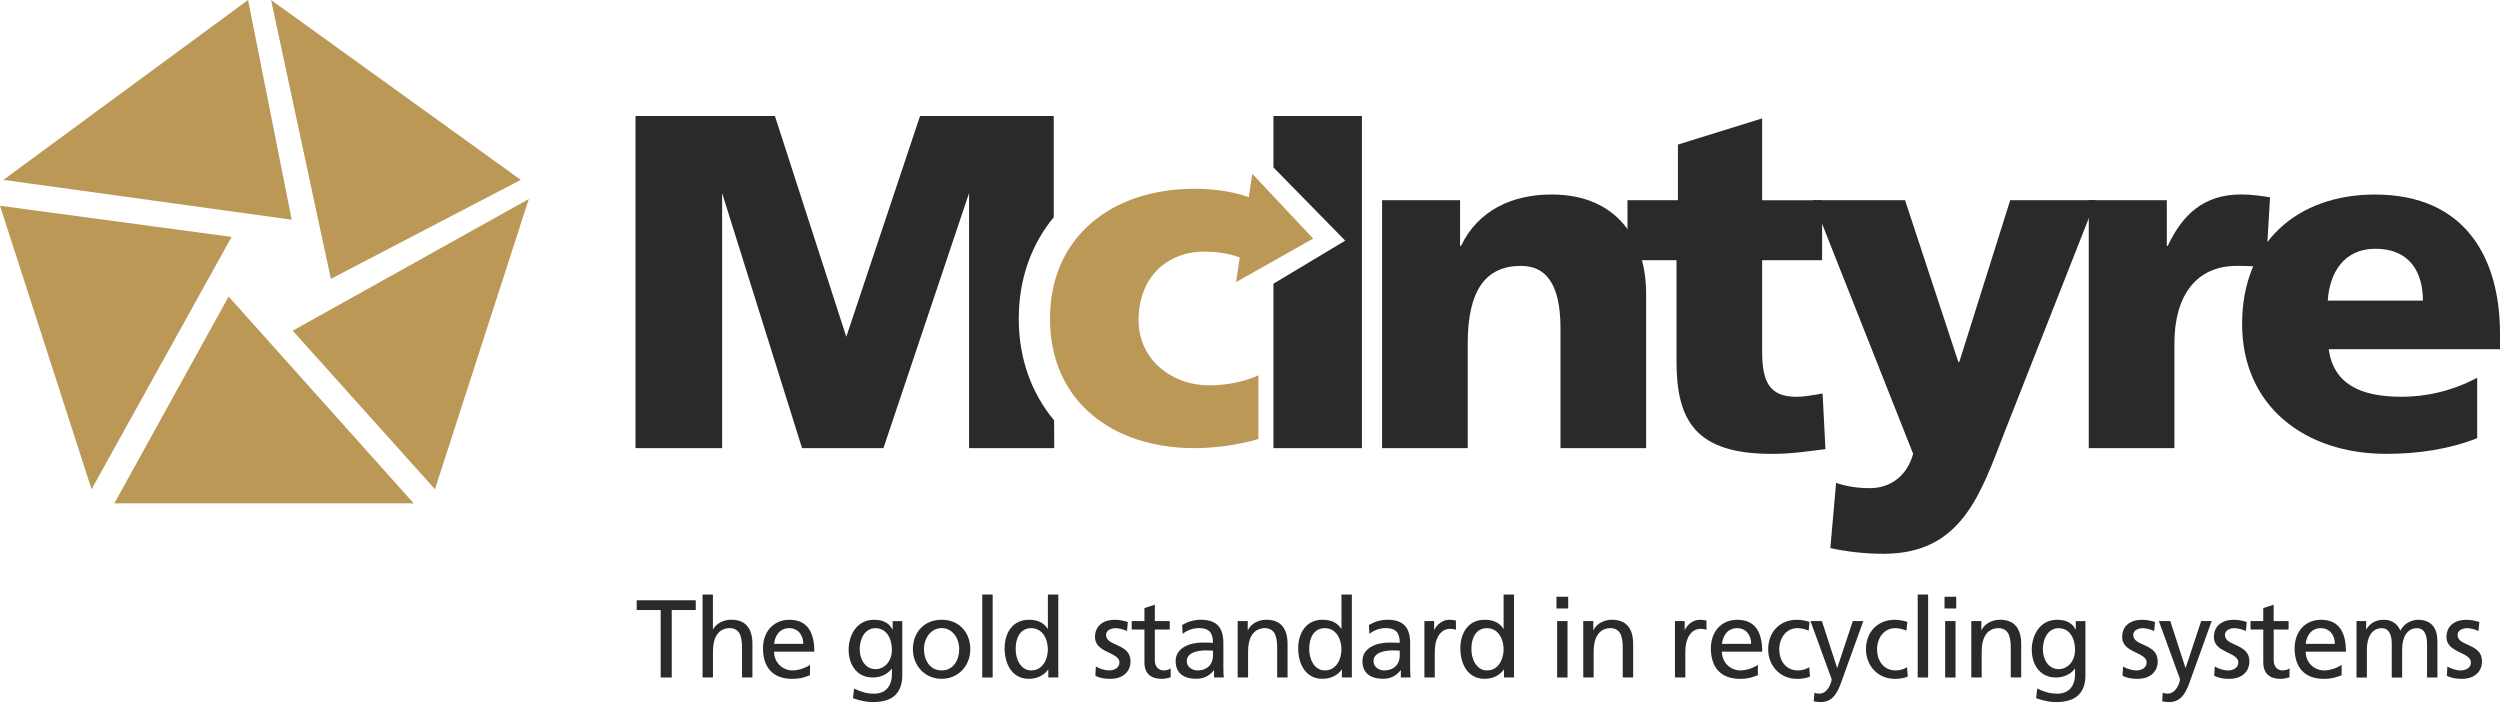
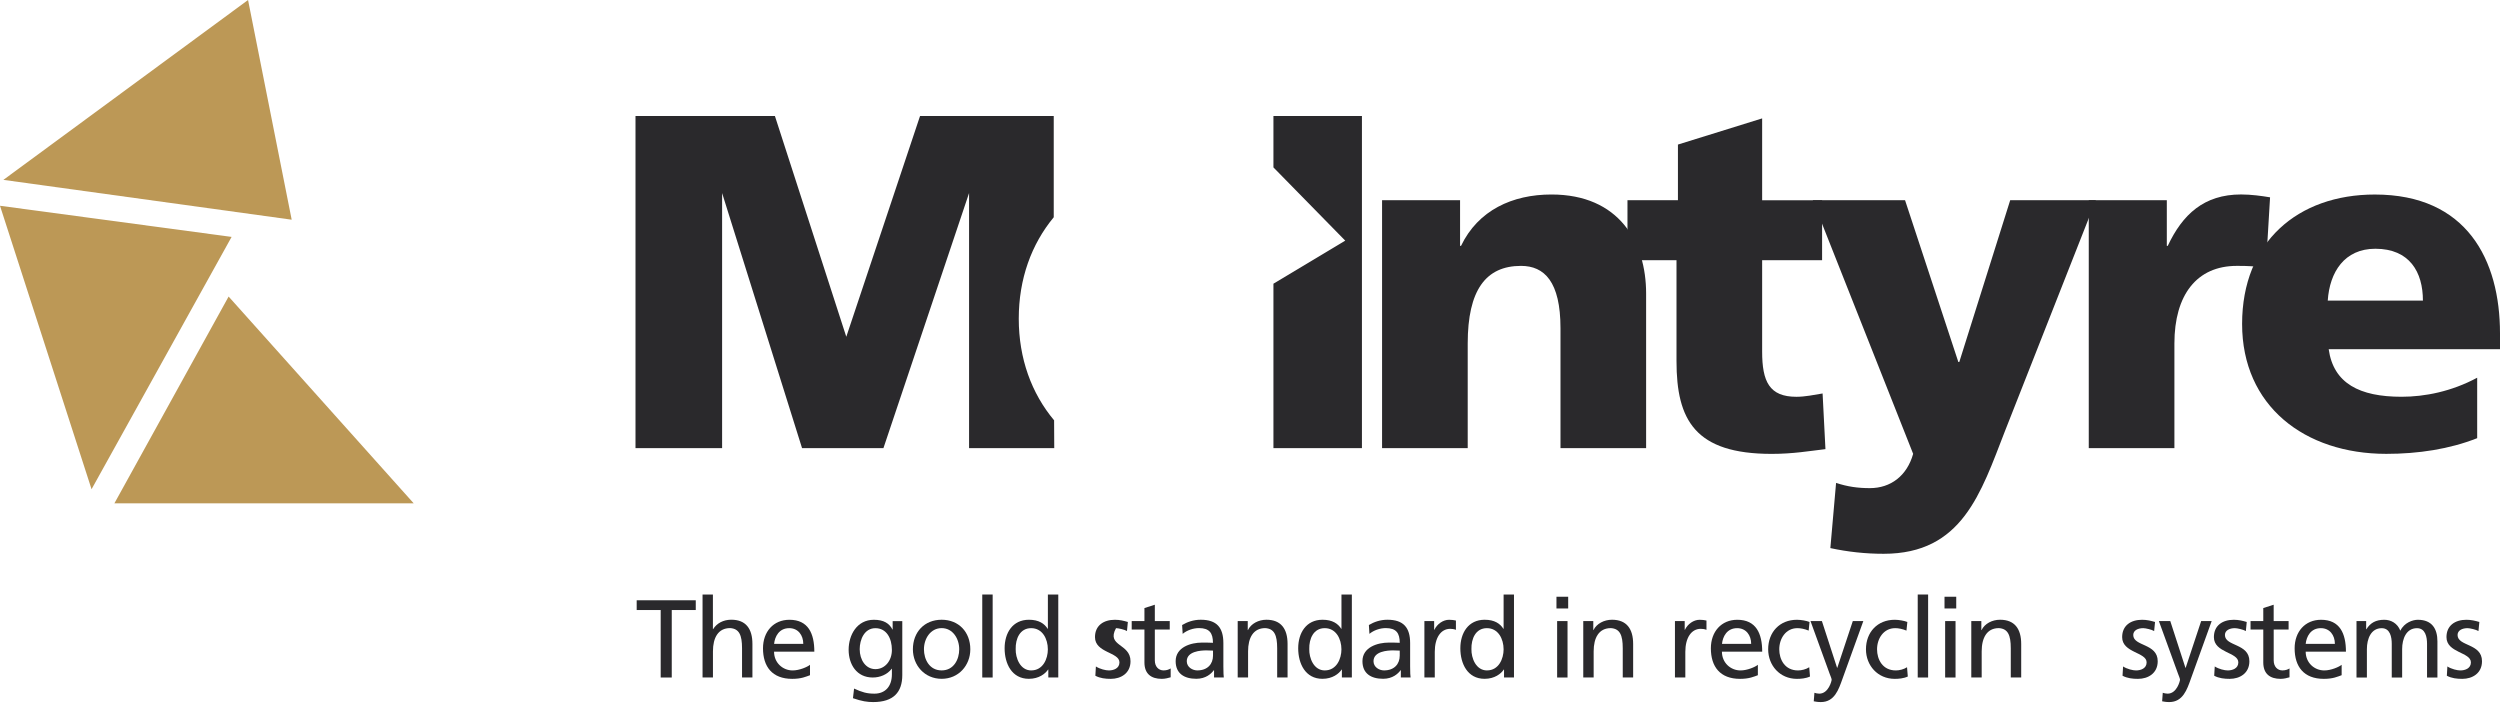
<svg xmlns="http://www.w3.org/2000/svg" width="190" height="54" viewBox="0 0 190 54" fill="none">
  <path d="M50.212 46.362H48.388V45.621H52.878V46.362H51.053V51.491H50.212V46.362Z" fill="#2A292C" />
  <path d="M53.392 45.184H54.181V47.814H54.197C54.482 47.36 54.98 47.098 55.578 47.098C56.687 47.098 57.184 47.788 57.184 48.939V51.486H56.395V49.266C56.395 48.265 56.177 47.777 55.487 47.735C54.587 47.735 54.184 48.458 54.184 49.502V51.486H53.394V45.181L53.392 45.184Z" fill="#2A292C" />
  <path d="M61.049 48.934C61.049 48.279 60.662 47.74 59.981 47.74C59.208 47.74 58.888 48.379 58.831 48.934H61.051H61.049ZM61.563 51.315C61.259 51.423 60.914 51.593 60.208 51.593C58.687 51.593 57.988 50.666 57.988 49.272C57.988 48.004 58.786 47.103 59.998 47.103C61.426 47.103 61.889 48.145 61.889 49.525H58.828C58.828 50.375 59.493 50.953 60.241 50.953C60.762 50.953 61.368 50.685 61.56 50.525V51.315H61.563Z" fill="#2A292C" />
  <path d="M67.784 49.397C67.784 48.506 67.372 47.742 66.532 47.742C65.691 47.742 65.337 48.608 65.337 49.34C65.337 50.148 65.791 50.854 66.532 50.854C67.273 50.854 67.784 50.199 67.784 49.4V49.397ZM68.574 51.305C68.574 52.609 67.903 53.357 66.363 53.357C65.909 53.357 65.513 53.299 64.825 53.063L64.909 52.331C65.515 52.609 65.876 52.718 66.455 52.718C67.287 52.718 67.784 52.155 67.784 51.248V50.826H67.768C67.432 51.271 66.877 51.491 66.33 51.491C65.103 51.491 64.496 50.49 64.496 49.381C64.496 48.272 65.119 47.103 66.414 47.103C67.171 47.103 67.59 47.381 67.826 47.844H67.842V47.205H68.574V51.308V51.305Z" fill="#2A292C" />
  <path d="M71.566 50.951C72.489 50.951 72.901 50.111 72.901 49.344C72.901 48.529 72.406 47.737 71.566 47.737C70.725 47.737 70.22 48.529 70.22 49.344C70.22 50.108 70.632 50.951 71.566 50.951ZM71.566 47.1C72.869 47.1 73.744 48.043 73.744 49.344C73.744 50.571 72.853 51.59 71.566 51.59C70.278 51.59 69.38 50.574 69.38 49.344C69.38 48.041 70.255 47.1 71.566 47.1Z" fill="#2A292C" />
  <path d="M74.652 51.491H75.442V45.183H74.652V51.491Z" fill="#2A292C" />
  <path d="M78.375 50.951C79.267 50.951 79.637 50.069 79.637 49.353C79.637 48.555 79.225 47.74 78.368 47.74C77.511 47.74 77.173 48.548 77.192 49.33C77.176 50.002 77.528 50.953 78.377 50.953L78.375 50.951ZM79.672 50.884H79.656C79.445 51.203 78.959 51.59 78.192 51.59C76.898 51.59 76.351 50.437 76.351 49.27C76.351 48.103 76.956 47.101 78.201 47.101C78.949 47.101 79.378 47.395 79.623 47.791H79.639V45.183H80.429V51.488H79.672V50.882V50.884Z" fill="#2A292C" />
-   <path d="M83.286 50.65C83.596 50.852 84.043 50.953 84.27 50.953C84.631 50.953 85.078 50.803 85.078 50.34C85.078 49.557 83.219 49.624 83.219 48.423C83.219 47.531 83.883 47.103 84.733 47.103C85.104 47.103 85.405 47.179 85.717 47.27L85.65 47.96C85.474 47.851 85.002 47.74 84.817 47.74C84.414 47.74 84.059 47.909 84.059 48.261C84.059 49.136 85.919 48.883 85.919 50.254C85.919 51.171 85.187 51.593 84.423 51.593C84.02 51.593 83.608 51.551 83.247 51.356L83.288 50.65H83.286Z" fill="#2A292C" />
+   <path d="M83.286 50.65C83.596 50.852 84.043 50.953 84.27 50.953C84.631 50.953 85.078 50.803 85.078 50.34C85.078 49.557 83.219 49.624 83.219 48.423C83.219 47.531 83.883 47.103 84.733 47.103C85.104 47.103 85.405 47.179 85.717 47.27L85.65 47.96C85.474 47.851 85.002 47.74 84.817 47.74C84.059 49.136 85.919 48.883 85.919 50.254C85.919 51.171 85.187 51.593 84.423 51.593C84.02 51.593 83.608 51.551 83.247 51.356L83.288 50.65H83.286Z" fill="#2A292C" />
  <path d="M88.901 47.842H87.767V50.187C87.767 50.683 88.07 50.951 88.431 50.951C88.674 50.951 88.853 50.877 88.971 50.801V51.474C88.795 51.526 88.549 51.593 88.297 51.593C87.482 51.593 86.977 51.206 86.977 50.347V47.842H86.009V47.203H86.977V46.212L87.767 45.959V47.203H88.901V47.842Z" fill="#2A292C" />
  <path d="M92.189 49.446C92.022 49.446 91.853 49.43 91.684 49.43C91.256 49.43 90.195 49.497 90.195 50.254C90.195 50.708 90.633 50.951 90.994 50.951C91.777 50.951 92.189 50.462 92.189 49.826V49.446ZM89.841 47.503C90.237 47.267 90.707 47.1 91.254 47.1C92.481 47.1 92.976 47.705 92.976 48.874V50.648C92.976 51.136 92.993 51.363 93.009 51.488H92.268V50.933H92.252C92.066 51.194 91.647 51.588 90.922 51.588C89.996 51.588 89.35 51.185 89.35 50.249C89.35 49.173 90.527 48.837 91.344 48.837C91.654 48.837 91.874 48.837 92.184 48.853C92.184 48.115 91.916 47.735 91.126 47.735C90.679 47.735 90.202 47.904 89.883 48.173L89.841 47.499V47.503Z" fill="#2A292C" />
  <path d="M94.062 47.202H94.829V47.883H94.845C95.081 47.395 95.651 47.1 96.248 47.1C97.357 47.1 97.855 47.791 97.855 48.941V51.488H97.065V49.268C97.065 48.267 96.848 47.779 96.158 47.737C95.257 47.737 94.854 48.46 94.854 49.504V51.488H94.065V47.2L94.062 47.202Z" fill="#2A292C" />
  <path d="M100.687 50.951C101.578 50.951 101.949 50.069 101.949 49.353C101.949 48.555 101.537 47.74 100.68 47.74C99.823 47.74 99.485 48.548 99.504 49.33C99.487 50.002 99.839 50.953 100.689 50.953L100.687 50.951ZM101.983 50.884H101.967C101.757 51.203 101.27 51.59 100.504 51.59C99.21 51.59 98.663 50.437 98.663 49.27C98.663 48.103 99.27 47.101 100.513 47.101C101.261 47.101 101.689 47.395 101.935 47.791H101.951V45.183H102.741V51.488H101.983V50.882V50.884Z" fill="#2A292C" />
  <path d="M106.38 49.446C106.211 49.446 106.045 49.43 105.876 49.43C105.447 49.43 104.387 49.497 104.387 50.254C104.387 50.708 104.825 50.951 105.186 50.951C105.968 50.951 106.38 50.462 106.38 49.826V49.446ZM104.033 47.503C104.429 47.267 104.899 47.1 105.445 47.1C106.672 47.1 107.17 47.705 107.17 48.874V50.648C107.17 51.136 107.186 51.363 107.205 51.488H106.464V50.933H106.448C106.262 51.194 105.843 51.588 105.119 51.588C104.192 51.588 103.546 51.185 103.546 50.249C103.546 49.173 104.723 48.837 105.54 48.837C105.85 48.837 106.07 48.837 106.38 48.853C106.38 48.115 106.112 47.735 105.32 47.735C104.875 47.735 104.396 47.904 104.077 48.173L104.035 47.499L104.033 47.503Z" fill="#2A292C" />
  <path d="M108.254 47.202H108.995V47.867H109.011C109.222 47.422 109.675 47.103 110.129 47.103C110.365 47.103 110.481 47.128 110.65 47.161V47.867C110.507 47.809 110.347 47.791 110.213 47.791C109.506 47.791 109.043 48.462 109.043 49.539V51.488H108.254V47.2V47.202Z" fill="#2A292C" />
  <path d="M113.012 50.951C113.903 50.951 114.274 50.069 114.274 49.353C114.274 48.555 113.862 47.74 113.005 47.74C112.148 47.74 111.81 48.548 111.829 49.33C111.812 50.002 112.164 50.953 113.014 50.953L113.012 50.951ZM114.306 50.884H114.29C114.079 51.203 113.593 51.59 112.827 51.59C111.532 51.59 110.986 50.437 110.986 49.27C110.986 48.103 111.592 47.101 112.836 47.101C113.584 47.101 114.012 47.395 114.258 47.791H114.274V45.183H115.063V51.488H114.306V50.882V50.884Z" fill="#2A292C" />
  <path d="M118.342 47.202H119.132V51.491H118.342V47.202ZM119.182 46.244H118.291V45.352H119.182V46.244Z" fill="#2A292C" />
  <path d="M120.326 47.202H121.09V47.883H121.106C121.343 47.395 121.915 47.1 122.512 47.1C123.621 47.1 124.119 47.791 124.119 48.941V51.488H123.329V49.268C123.329 48.267 123.112 47.779 122.422 47.737C121.521 47.737 121.118 48.46 121.118 49.504V51.488H120.328V47.2L120.326 47.202Z" fill="#2A292C" />
  <path d="M127.296 47.202H128.037V47.867H128.053C128.264 47.422 128.717 47.103 129.171 47.103C129.407 47.103 129.525 47.128 129.692 47.161V47.867C129.549 47.809 129.389 47.791 129.255 47.791C128.548 47.791 128.085 48.462 128.085 49.539V51.488H127.296V47.2V47.202Z" fill="#2A292C" />
  <path d="M133.089 48.934C133.089 48.279 132.702 47.74 132.022 47.74C131.248 47.74 130.929 48.379 130.871 48.934H133.091H133.089ZM133.601 51.315C133.297 51.423 132.952 51.593 132.246 51.593C130.725 51.593 130.026 50.666 130.026 49.272C130.026 48.004 130.824 47.103 132.035 47.103C133.464 47.103 133.927 48.145 133.927 49.525H130.866C130.866 50.375 131.531 50.953 132.279 50.953C132.8 50.953 133.406 50.685 133.598 50.525V51.315H133.601Z" fill="#2A292C" />
  <path d="M137.458 47.925C137.155 47.8 136.854 47.74 136.601 47.74C135.719 47.74 135.224 48.532 135.224 49.346C135.224 50.111 135.636 50.953 136.652 50.953C136.921 50.953 137.257 50.87 137.502 50.71L137.56 51.416C137.231 51.567 136.854 51.593 136.567 51.593C135.27 51.593 134.381 50.576 134.381 49.346C134.381 48.043 135.256 47.103 136.567 47.103C136.886 47.103 137.298 47.179 137.525 47.27L137.458 47.925Z" fill="#2A292C" />
  <path d="M137.896 52.651C137.995 52.683 138.132 52.718 138.264 52.718C138.972 52.718 139.206 51.743 139.206 51.66C139.206 51.567 139.104 51.347 139.053 51.206L137.599 47.203H138.465L139.618 50.752H139.635L140.813 47.203H141.612L140.031 51.583C139.737 52.407 139.424 53.357 138.382 53.357C138.13 53.357 137.988 53.322 137.845 53.299L137.896 52.651Z" fill="#2A292C" />
  <path d="M144.891 47.925C144.587 47.8 144.286 47.74 144.034 47.74C143.152 47.74 142.656 48.532 142.656 49.346C142.656 50.111 143.068 50.953 144.085 50.953C144.354 50.953 144.689 50.87 144.935 50.71L144.993 51.416C144.664 51.567 144.286 51.593 143.999 51.593C142.705 51.593 141.813 50.576 141.813 49.346C141.813 48.043 142.689 47.103 143.999 47.103C144.319 47.103 144.731 47.179 144.958 47.27L144.891 47.925Z" fill="#2A292C" />
  <path d="M145.747 51.491H146.537V45.183H145.747V51.491Z" fill="#2A292C" />
  <path d="M147.831 47.202H148.621V51.491H147.831V47.202ZM148.674 46.244H147.783V45.352H148.674V46.244Z" fill="#2A292C" />
  <path d="M149.818 47.202H150.582V47.883H150.601C150.837 47.395 151.406 47.1 152.004 47.1C153.113 47.1 153.611 47.791 153.611 48.941V51.488H152.819V49.268C152.819 48.267 152.601 47.779 151.911 47.737C151.013 47.737 150.608 48.46 150.608 49.504V51.488H149.818V47.2V47.202Z" fill="#2A292C" />
-   <path d="M157.704 49.397C157.704 48.506 157.292 47.742 156.452 47.742C155.611 47.742 155.257 48.608 155.257 49.34C155.257 50.148 155.711 50.854 156.452 50.854C157.193 50.854 157.704 50.199 157.704 49.4V49.397ZM158.494 51.305C158.494 52.609 157.82 53.357 156.283 53.357C155.829 53.357 155.433 53.299 154.745 53.063L154.829 52.331C155.435 52.609 155.797 52.718 156.375 52.718C157.209 52.718 157.704 52.155 157.704 51.248V50.826H157.686C157.35 51.271 156.794 51.491 156.248 51.491C155.021 51.491 154.414 50.49 154.414 49.381C154.414 48.272 155.037 47.103 156.331 47.103C157.089 47.103 157.508 47.381 157.744 47.844H157.76V47.205H158.492V51.308L158.494 51.305Z" fill="#2A292C" />
  <path d="M161.351 50.65C161.662 50.852 162.108 50.953 162.335 50.953C162.697 50.953 163.143 50.803 163.143 50.34C163.143 49.557 161.284 49.624 161.284 48.423C161.284 47.531 161.949 47.103 162.798 47.103C163.169 47.103 163.472 47.179 163.783 47.27L163.715 47.96C163.539 47.851 163.067 47.74 162.884 47.74C162.481 47.74 162.127 47.909 162.127 48.261C162.127 49.136 163.986 48.883 163.986 50.254C163.986 51.171 163.255 51.593 162.488 51.593C162.085 51.593 161.673 51.551 161.312 51.356L161.354 50.65H161.351Z" fill="#2A292C" />
  <path d="M164.368 52.651C164.47 52.683 164.604 52.718 164.739 52.718C165.445 52.718 165.681 51.743 165.681 51.66C165.681 51.567 165.581 51.347 165.531 51.206L164.076 47.203H164.942L166.093 50.752H166.112L167.288 47.203H168.087L166.508 51.583C166.214 52.407 165.901 53.357 164.859 53.357C164.607 53.357 164.465 53.322 164.322 53.299L164.37 52.651H164.368Z" fill="#2A292C" />
  <path d="M168.321 50.65C168.631 50.852 169.078 50.953 169.305 50.953C169.668 50.953 170.113 50.803 170.113 50.34C170.113 49.557 168.256 49.624 168.256 48.423C168.256 47.531 168.918 47.103 169.768 47.103C170.138 47.103 170.442 47.179 170.752 47.27L170.685 47.96C170.506 47.851 170.036 47.74 169.851 47.74C169.448 47.74 169.094 47.909 169.094 48.261C169.094 49.136 170.953 48.883 170.953 50.254C170.953 51.171 170.222 51.593 169.457 51.593C169.055 51.593 168.642 51.551 168.279 51.356L168.321 50.65Z" fill="#2A292C" />
  <path d="M173.936 47.842H172.801V50.187C172.801 50.683 173.104 50.951 173.463 50.951C173.709 50.951 173.885 50.877 174.003 50.801V51.474C173.827 51.526 173.581 51.593 173.329 51.593C172.514 51.593 172.009 51.206 172.009 50.347V47.842H171.041V47.203H172.009V46.212L172.799 45.959V47.203H173.933V47.842H173.936Z" fill="#2A292C" />
  <path d="M177.451 48.934C177.451 48.279 177.064 47.74 176.383 47.74C175.61 47.74 175.29 48.379 175.232 48.934H177.451ZM177.965 51.315C177.661 51.423 177.316 51.593 176.612 51.593C175.091 51.593 174.392 50.666 174.392 49.272C174.392 48.004 175.191 47.103 176.399 47.103C177.828 47.103 178.291 48.145 178.291 49.525H175.232C175.232 50.375 175.895 50.953 176.645 50.953C177.166 50.953 177.77 50.685 177.965 50.525V51.315Z" fill="#2A292C" />
  <path d="M179.09 47.202H179.828V47.825H179.845C180.148 47.33 180.574 47.103 181.206 47.103C181.702 47.103 182.199 47.355 182.426 47.934C182.72 47.321 183.369 47.103 183.755 47.103C184.848 47.103 185.244 47.809 185.244 48.742V51.493H184.455V48.937C184.455 48.406 184.33 47.742 183.691 47.742C182.883 47.742 182.563 48.534 182.563 49.333V51.493H181.773V48.937C181.773 48.406 181.648 47.742 181.009 47.742C180.204 47.742 179.884 48.534 179.884 49.333V51.493H179.094V47.205L179.09 47.202Z" fill="#2A292C" />
  <path d="M185.999 50.65C186.312 50.852 186.756 50.953 186.983 50.953C187.344 50.953 187.789 50.803 187.789 50.34C187.789 49.557 185.932 49.624 185.932 48.423C185.932 47.531 186.596 47.103 187.446 47.103C187.814 47.103 188.118 47.179 188.43 47.27L188.363 47.96C188.187 47.851 187.715 47.74 187.532 47.74C187.129 47.74 186.775 47.909 186.775 48.261C186.775 49.136 188.632 48.883 188.632 50.254C188.632 51.171 187.9 51.593 187.136 51.593C186.733 51.593 186.321 51.551 185.96 51.356L186.001 50.65H185.999Z" fill="#2A292C" />
  <path d="M96.781 8.815H103.507V34.058H96.781V21.561L102.238 18.29L96.781 12.723V8.815Z" fill="#2A292C" />
  <path d="M105.035 15.217H110.965V18.688H111.037C112.338 15.976 114.943 14.782 117.909 14.782C123.044 14.782 125.105 18.398 125.105 22.305V34.058H118.597V24.944C118.597 21.399 117.367 20.207 115.596 20.207C112.919 20.207 111.546 22.052 111.546 26.102V34.058H105.037V15.215L105.035 15.217Z" fill="#2A292C" />
  <path d="M123.688 15.217H127.523V10.987L133.923 8.998V15.219H138.479V19.776H133.923V26.72C133.923 28.998 134.467 30.156 136.528 30.156C137.178 30.156 137.866 30.013 138.517 29.904L138.734 34.134C137.505 34.278 136.275 34.495 134.647 34.495C128.824 34.495 127.414 31.928 127.414 27.443V19.776H123.688V15.219V15.217Z" fill="#2A292C" />
  <path d="M139.542 36.7C140.41 36.989 141.207 37.098 142.11 37.098C143.701 37.098 144.93 36.158 145.4 34.493L137.769 15.217H144.784L148.834 27.512H148.906L152.775 15.217H159.286L152.379 32.757C150.536 37.494 149.123 42.088 143.157 42.088C141.781 42.088 140.445 41.944 139.107 41.655L139.542 36.7Z" fill="#2A292C" />
  <path d="M172.199 20.424C171.476 20.207 170.752 20.207 169.992 20.207C166.954 20.207 165.255 22.413 165.255 26.102V34.058H158.746V15.215H164.678V18.686H164.75C165.871 16.298 167.499 14.779 170.321 14.779C171.078 14.779 171.875 14.888 172.525 14.997L172.201 20.422L172.199 20.424Z" fill="#2A292C" />
  <path d="M184.142 22.846C184.142 20.677 183.13 18.905 180.525 18.905C178.175 18.905 177.052 20.679 176.909 22.846H184.142ZM176.98 26.537C177.344 29.142 179.331 30.154 182.514 30.154C184.286 30.154 186.312 29.756 188.266 28.707V33.301C186.168 34.132 183.781 34.493 181.359 34.493C175.137 34.493 170.4 30.839 170.4 24.62C170.4 18.401 174.63 14.784 180.488 14.784C187.469 14.784 190 19.739 190 25.345V26.54H176.98V26.537Z" fill="#2A292C" />
-   <path d="M95.641 28.524C94.59 29.012 93.24 29.286 91.883 29.286C89.063 29.286 86.53 27.334 86.53 24.331C86.53 21.075 88.7 19.123 91.52 19.123C92.541 19.123 93.407 19.267 94.22 19.57L93.94 21.439L99.8 18.132L95.174 13.207L94.907 14.979C93.666 14.55 92.279 14.349 90.758 14.349C84.539 14.349 79.799 17.965 79.799 24.222C79.799 30.478 84.537 34.058 90.758 34.058C92.34 34.058 94.106 33.817 95.637 33.365V28.521L95.641 28.524Z" fill="#BC9856" />
  <path d="M80.112 31.944C78.398 29.897 77.426 27.253 77.426 24.222C77.426 21.191 78.389 18.561 80.084 16.511V8.815H69.924L64.318 25.595L58.893 8.815H48.298V34.058H54.88V14.673L60.956 34.058H67.141L73.649 14.673V34.058H80.123L80.112 31.942V31.944Z" fill="#2A292C" />
  <path d="M17.375 22.538L8.694 38.253H31.441L17.375 22.538Z" fill="#BC9856" />
-   <path d="M22.247 25.132L33.057 37.181L40.191 15.124L22.247 25.132Z" fill="#BC9856" />
-   <path d="M25.146 21.193L39.578 13.67L20.601 0L25.146 21.193Z" fill="#BC9856" />
  <path d="M22.168 16.697L18.852 0L0.257 13.67L22.168 16.697Z" fill="#BC9856" />
  <path d="M17.602 18.005L0 15.639L6.958 37.181L17.602 18.005Z" fill="#BC9856" />
</svg>